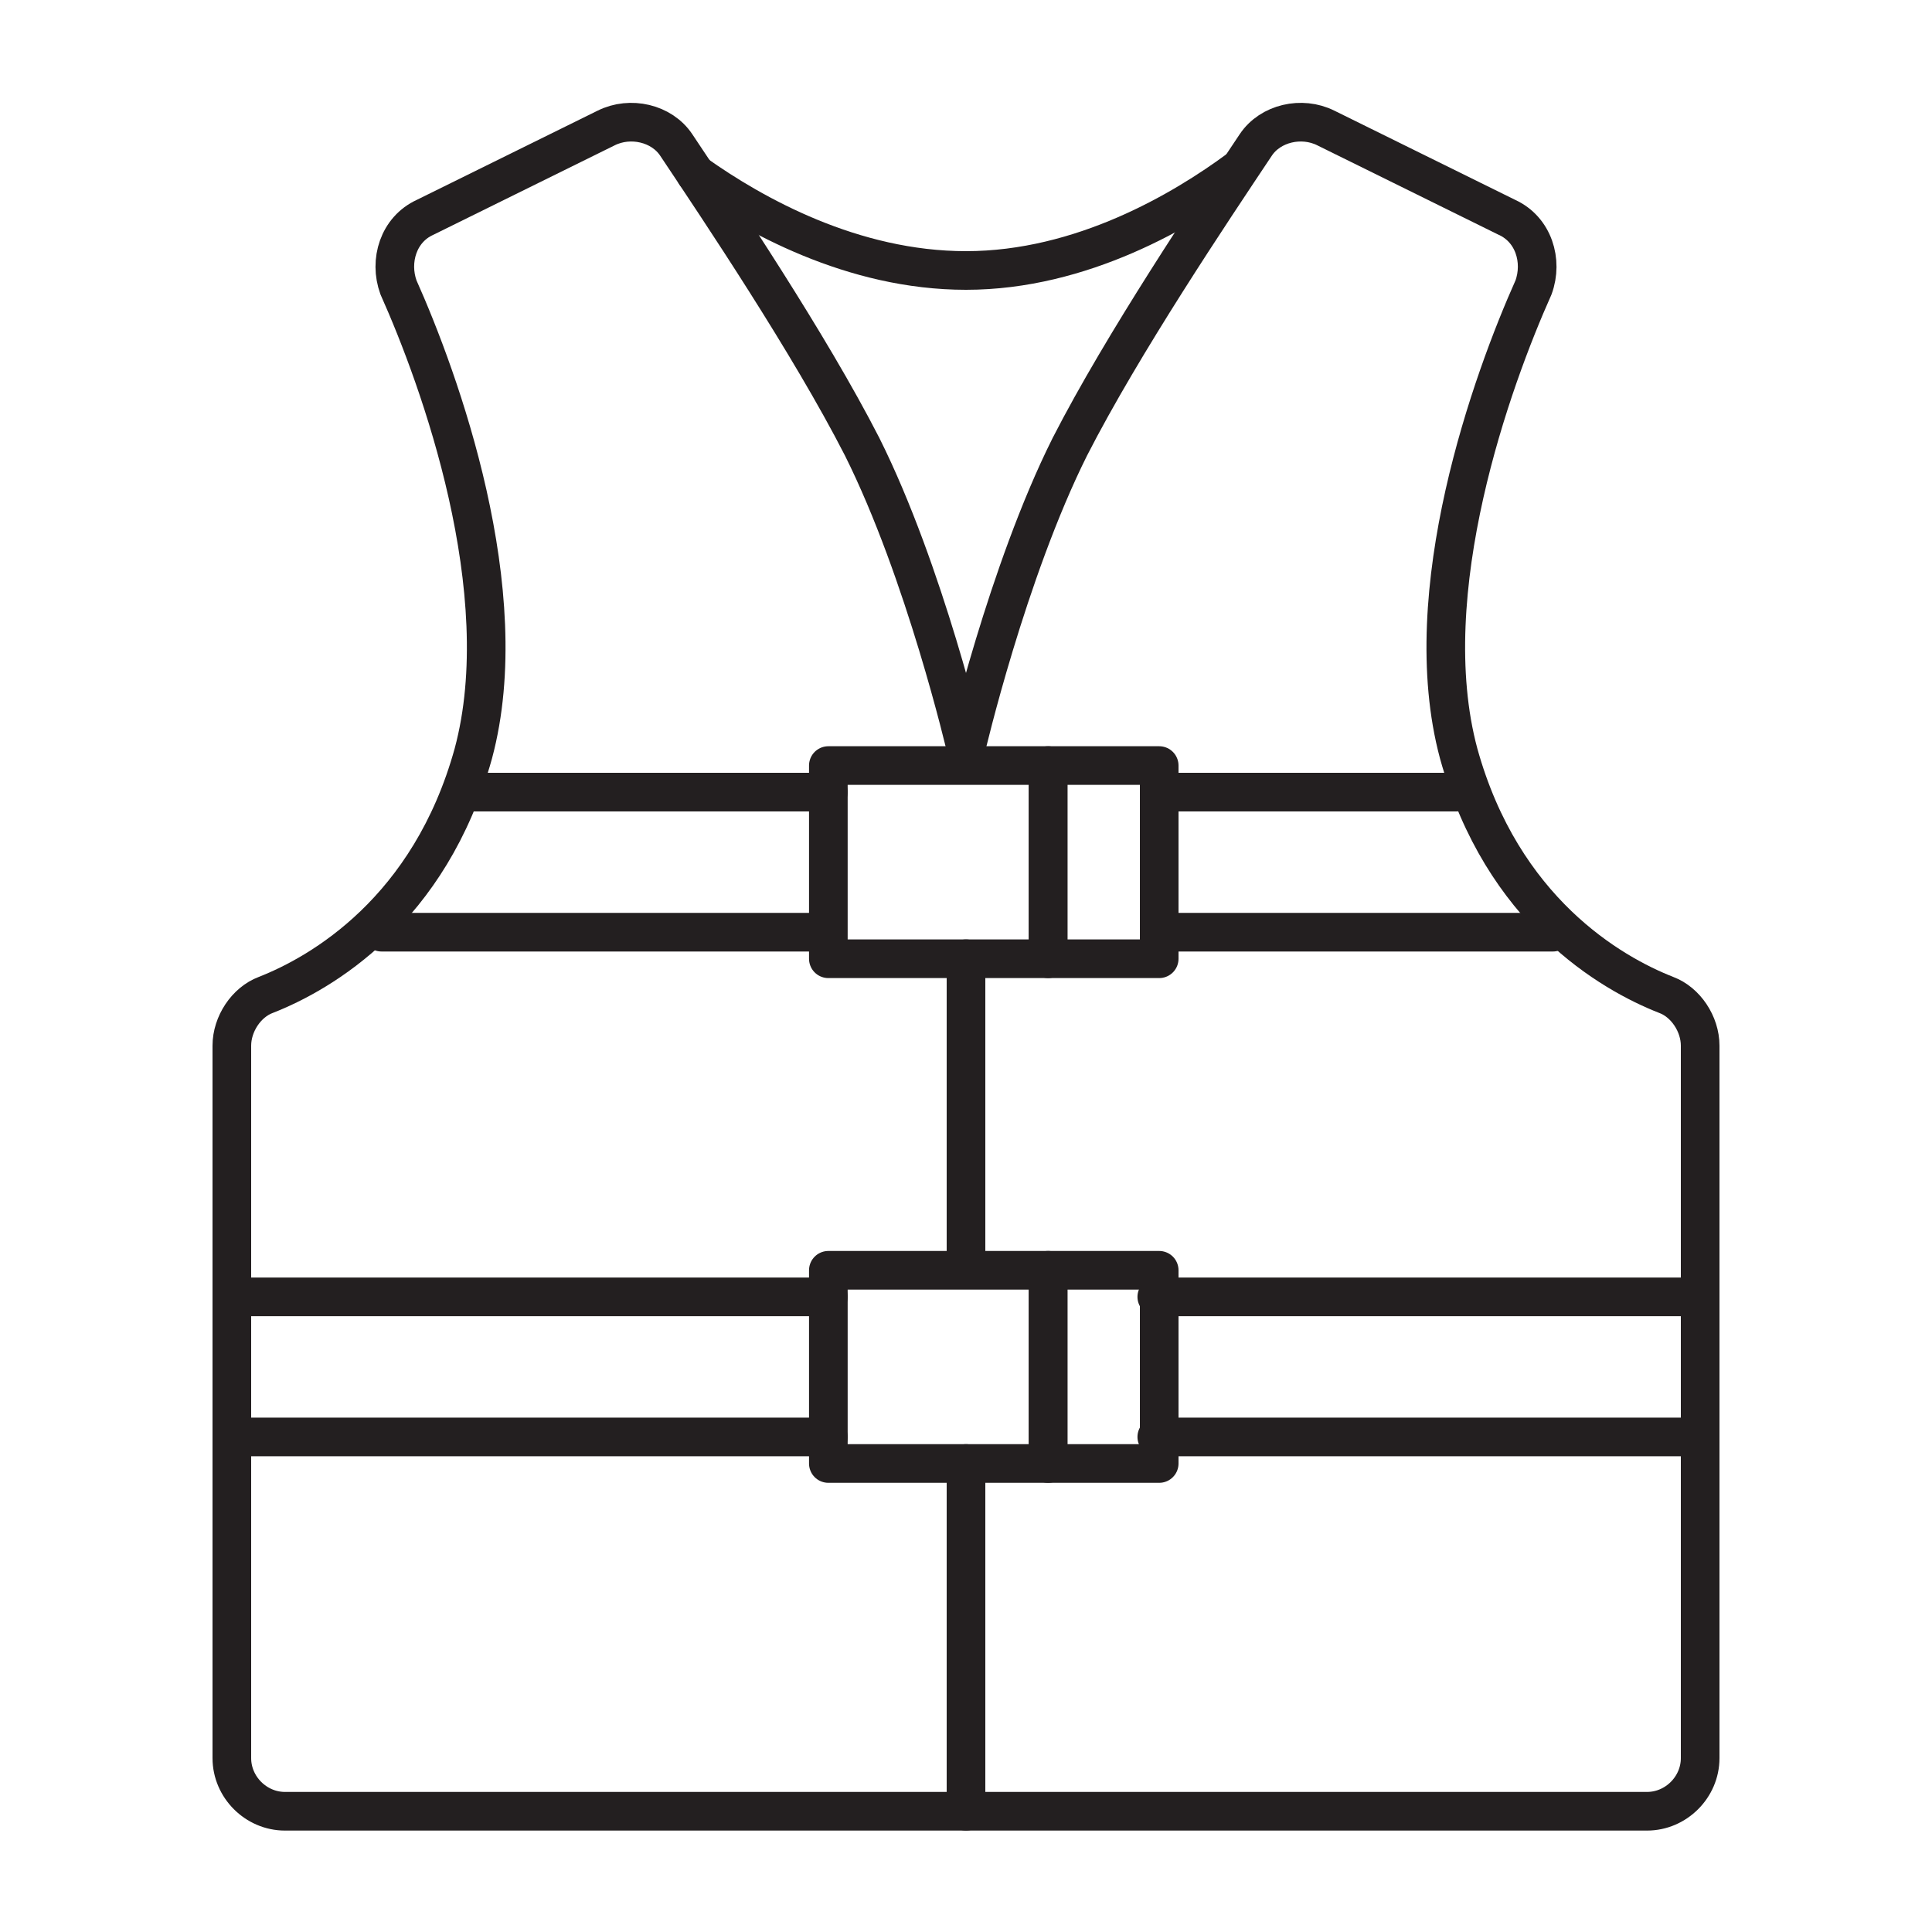
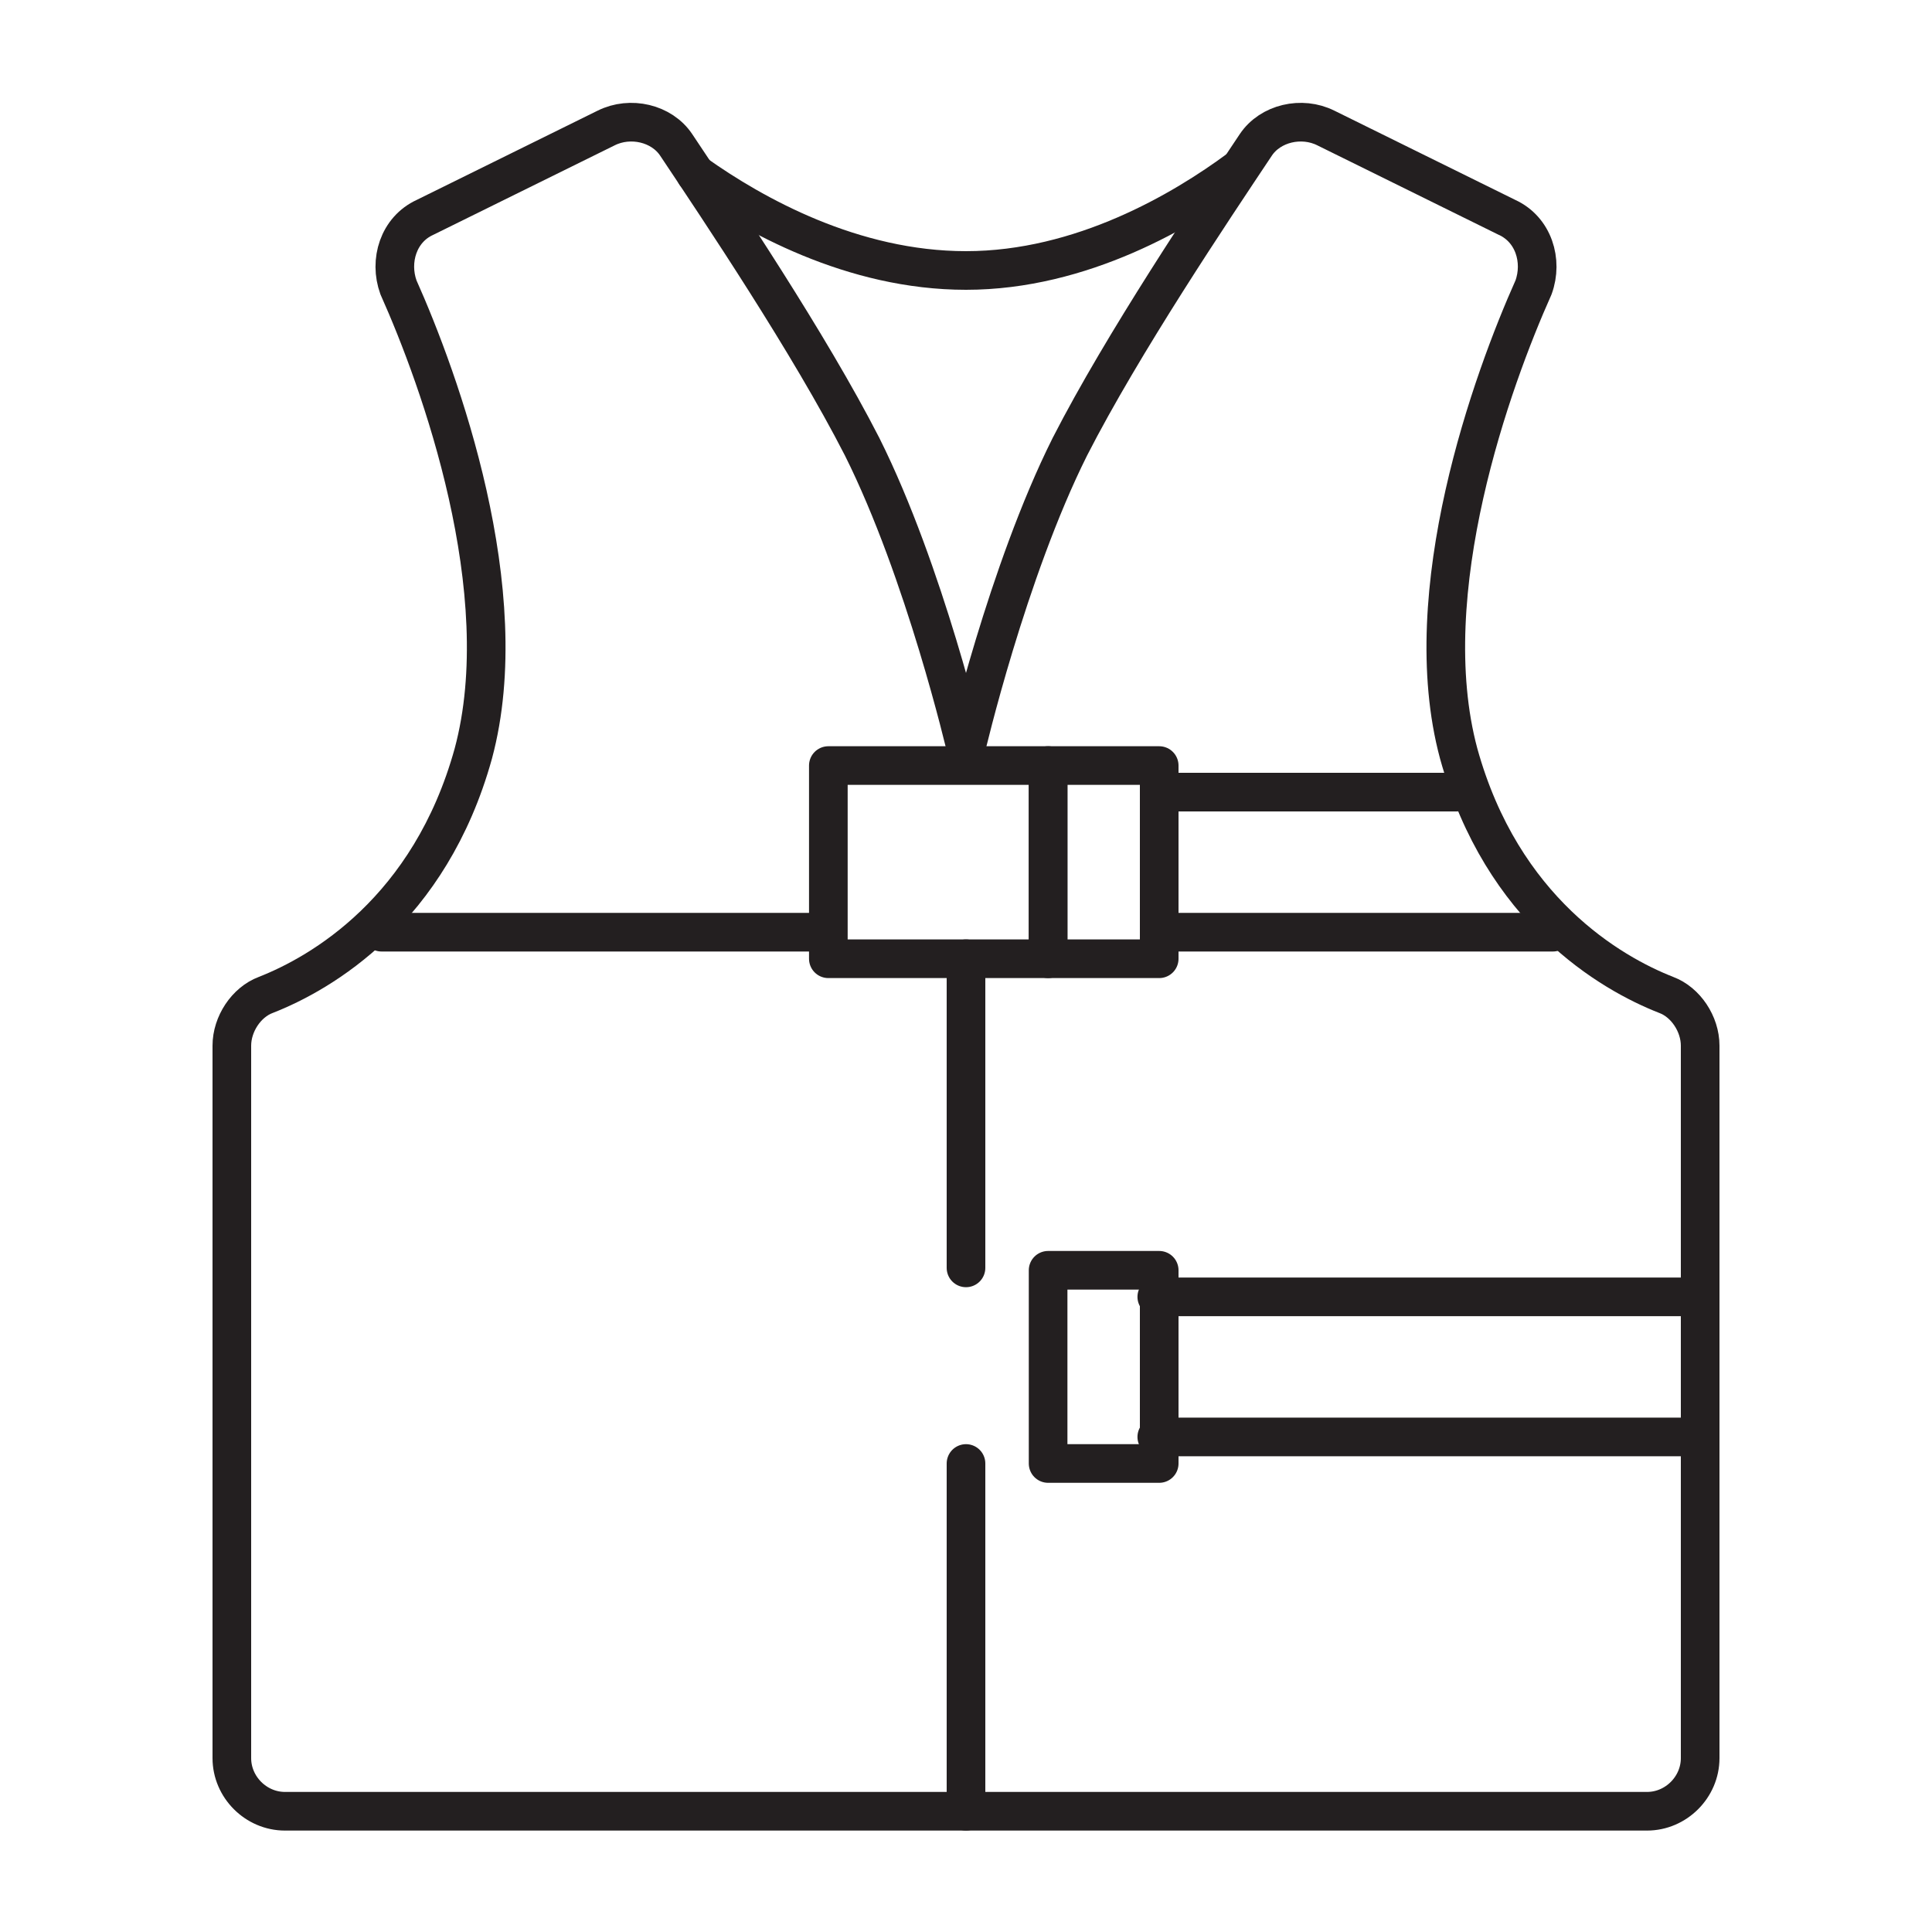
<svg xmlns="http://www.w3.org/2000/svg" id="Vrstva_1" x="0px" y="0px" viewBox="0 0 80 80" style="enable-background:new 0 0 80 80;" xml:space="preserve">
  <style type="text/css"> .st0{fill:none;stroke:#231F20;stroke-width:1.6;stroke-linecap:round;stroke-linejoin:round;stroke-miterlimit:10;} </style>
  <g>
    <path class="st0" d="M40,31c0,0-1.7-7.3-4.3-12.5C33.5,14.2,29.8,8.7,28,6c-0.6-0.9-1.9-1.2-2.9-0.7L17.6,9 c-1.1,0.5-1.5,1.8-1.1,2.9c1.7,3.8,4.9,12.6,3.1,19.3c-1.8,6.5-6.3,9.1-8.6,10c-0.8,0.3-1.4,1.2-1.4,2.1v29.5c0,1.2,1,2.2,2.2,2.2 H40" />
    <line class="st0" x1="40" y1="52.5" x2="40" y2="39.7" />
    <path class="st0" d="M40,31c0,0,1.7-7.3,4.3-12.5C46.5,14.2,50.2,8.7,52,6c0.6-0.9,1.9-1.2,2.9-0.7L62.4,9c1.1,0.5,1.5,1.8,1.1,2.9 c-1.7,3.8-4.9,12.6-3.1,19.3c1.8,6.5,6.3,9.1,8.6,10c0.8,0.3,1.4,1.2,1.4,2.1v29.5c0,1.2-1,2.2-2.2,2.2H40V60.6" />
-     <polyline class="st0" points="34.3,59.5 9.6,59.5 9.6,53.7 34.3,53.7 " />
    <polyline class="st0" points="47.9,53.7 70.4,53.7 70.4,59.5 47.9,59.5 " />
    <path class="st0" d="M51.3,7C49,8.7,44.8,11.2,40,11.2c-4.7,0-8.8-2.3-11.2-4" />
-     <rect x="34.3" y="52.6" class="st0" width="9.1" height="8" />
    <rect x="43.4" y="52.6" class="st0" width="4.6" height="8" />
    <line class="st0" x1="33.9" y1="38.6" x2="15.8" y2="38.6" />
    <line class="st0" x1="64.3" y1="38.6" x2="48.6" y2="38.6" />
    <line class="st0" x1="48.3" y1="32.8" x2="60.3" y2="32.8" />
-     <line class="st0" x1="19.1" y1="32.8" x2="34.3" y2="32.8" />
    <rect x="34.3" y="31.7" class="st0" width="9.1" height="8" />
    <rect x="43.4" y="31.7" class="st0" width="4.6" height="8" />
  </g>
</svg>